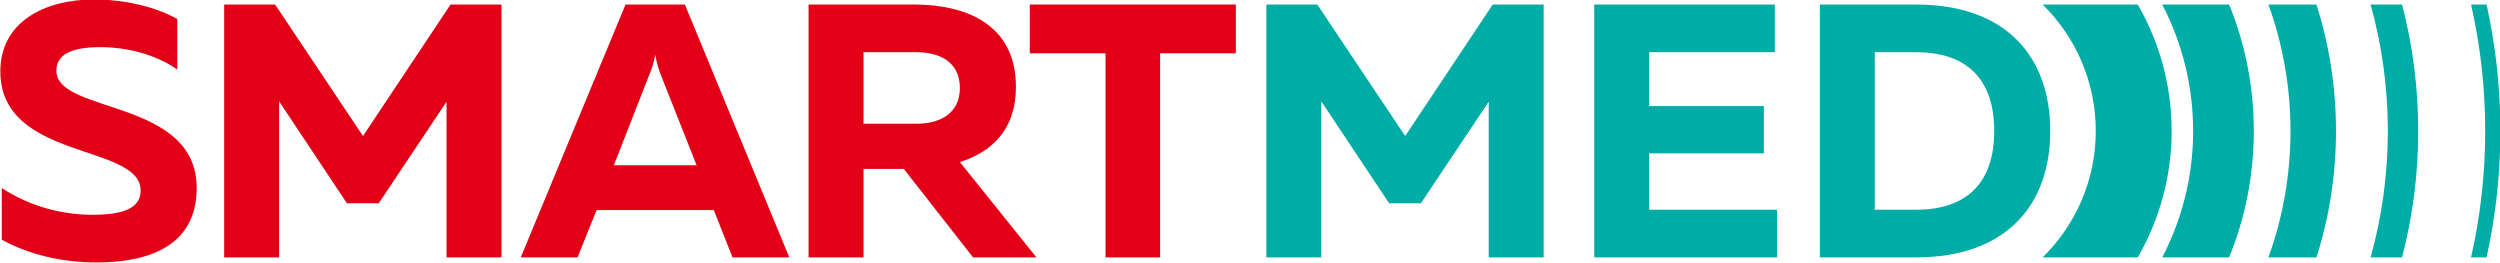
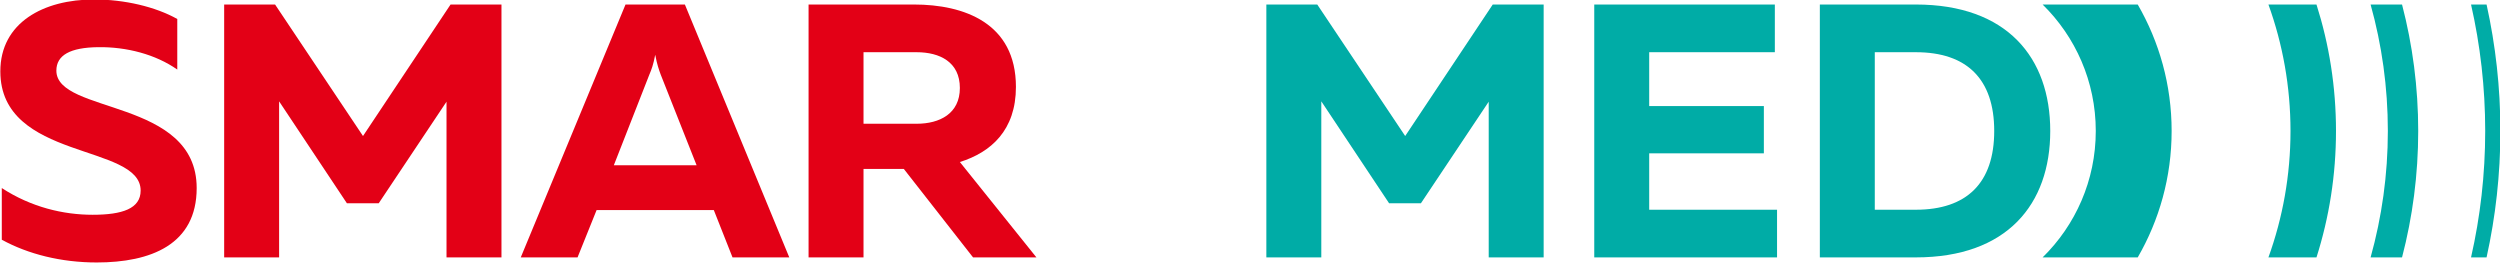
<svg xmlns="http://www.w3.org/2000/svg" width="350.3pt" height="36.8pt" viewBox="0 0 350.3 36.8" version="1.1">
  <defs>
    <clipPath id="clip1">
      <path d="M 0 0 L 28 0 L 28 36.801 L 0 36.801 Z M 0 0 " />
    </clipPath>
    <clipPath id="clip2">
      <path d="M 31 0 L 71 0 L 71 36.801 L 31 36.801 Z M 31 0 " />
    </clipPath>
    <clipPath id="clip3">
      <path d="M 72 0 L 111 0 L 111 36.801 L 72 36.801 Z M 72 0 " />
    </clipPath>
    <clipPath id="clip4">
      <path d="M 113 0 L 146 0 L 146 36.801 L 113 36.801 Z M 113 0 " />
    </clipPath>
    <clipPath id="clip5">
-       <path d="M 144 0 L 174 0 L 174 36.801 L 144 36.801 Z M 144 0 " />
-     </clipPath>
+       </clipPath>
    <clipPath id="clip6">
      <path d="M 332 0 L 339 0 L 339 36.801 L 332 36.801 Z M 332 0 " />
    </clipPath>
    <clipPath id="clip7">
      <path d="M 346 0 L 350.301 0 L 350.301 36.801 L 346 36.801 Z M 346 0 " />
    </clipPath>
    <clipPath id="clip8">
-       <path d="M 302 0 L 316 0 L 316 36.801 L 302 36.801 Z M 302 0 " />
-     </clipPath>
+       </clipPath>
    <clipPath id="clip9">
      <path d="M 286 0 L 305 0 L 305 36.801 L 286 36.801 Z M 286 0 " />
    </clipPath>
    <clipPath id="clip10">
      <path d="M 317 0 L 328 0 L 328 36.801 L 317 36.801 Z M 317 0 " />
    </clipPath>
    <clipPath id="clip11">
      <path d="M 177 0 L 217 0 L 217 36.801 L 177 36.801 Z M 177 0 " />
    </clipPath>
    <clipPath id="clip12">
      <path d="M 223 0 L 249 0 L 249 36.801 L 223 36.801 Z M 223 0 " />
    </clipPath>
    <clipPath id="clip13">
      <path d="M 254 0 L 288 0 L 288 36.801 L 254 36.801 Z M 254 0 " />
    </clipPath>
  </defs>
  <g id="surface1">
    <g clip-path="url(#clip1)" clip-rule="nonzero">
      <path style=" stroke:none;fill-rule:evenodd;fill:rgb(89.062%,0%,8.617%);fill-opacity:1;" d="M 13.188 -0.074 C 17.445 -0.074 21.758 0.938 24.84 2.66 L 24.84 9.746 C 21.809 7.621 17.754 6.555 13.75 6.609 C 9.852 6.656 7.898 7.723 7.898 9.898 C 7.898 16.023 27.559 13.746 27.559 26.348 C 27.559 34.297 21.094 36.777 13.547 36.777 C 8.566 36.777 3.945 35.613 0.25 33.59 L 0.25 26.348 C 4.359 29.031 8.875 30.094 12.98 30.094 C 17.141 30.094 19.707 29.234 19.707 26.703 C 19.707 20.07 0.047 22.555 0.047 10 C 0.047 3.164 6.102 -0.074 13.188 -0.074 Z M 13.188 -0.074 " />
    </g>
    <g clip-path="url(#clip2)" clip-rule="nonzero">
      <path style=" stroke:none;fill-rule:evenodd;fill:rgb(89.062%,0%,8.617%);fill-opacity:1;" d="M 70.266 0.633 L 70.266 36.066 L 62.566 36.066 L 62.566 14.25 L 53.07 28.477 L 48.605 28.477 L 39.109 14.199 L 39.109 36.066 L 31.41 36.066 L 31.41 0.633 L 38.543 0.633 L 50.863 19.059 L 63.133 0.633 Z M 70.266 0.633 " />
    </g>
    <g clip-path="url(#clip3)" clip-rule="nonzero">
      <path style=" stroke:none;fill-rule:evenodd;fill:rgb(89.062%,0%,8.617%);fill-opacity:1;" d="M 72.969 36.066 L 87.648 0.633 L 95.965 0.633 L 110.594 36.066 L 102.641 36.066 L 100.02 29.438 L 83.594 29.438 L 80.926 36.066 Z M 86.008 23.16 L 97.609 23.16 L 92.578 10.453 C 92.32 9.746 92.066 9.039 91.809 7.672 C 91.551 9.039 91.293 9.746 90.988 10.453 Z M 86.008 23.16 " />
    </g>
    <g clip-path="url(#clip4)" clip-rule="nonzero">
      <path style=" stroke:none;fill-rule:evenodd;fill:rgb(89.062%,0%,8.617%);fill-opacity:1;" d="M 113.297 36.066 L 113.297 0.633 L 128.078 0.633 C 135.062 0.633 142.352 3.215 142.352 12.176 C 142.352 18.25 138.859 21.336 134.496 22.703 L 145.223 36.066 L 136.344 36.066 L 126.641 23.668 L 120.996 23.668 L 120.996 36.066 Z M 120.996 17.34 L 128.438 17.34 C 131.672 17.34 134.496 15.922 134.496 12.328 C 134.496 8.684 131.672 7.316 128.438 7.316 L 120.996 7.316 Z M 120.996 17.34 " />
    </g>
    <g clip-path="url(#clip5)" clip-rule="nonzero">
      <path style=" stroke:none;fill-rule:evenodd;fill:rgb(89.062%,0%,8.617%);fill-opacity:1;" d="M 173.164 0.633 L 173.164 7.469 L 162.555 7.469 L 162.555 36.066 L 154.906 36.066 L 154.906 7.469 L 144.293 7.469 L 144.293 0.633 Z M 173.164 0.633 " />
    </g>
    <g clip-path="url(#clip6)" clip-rule="nonzero">
      <path style=" stroke:none;fill-rule:evenodd;fill:rgb(0%,67.381%,65.039%);fill-opacity:1;" d="M 334.586 18.352 C 334.586 24.488 333.742 30.43 332.168 36.066 L 336.574 36.066 C 338.051 30.41 338.84 24.473 338.84 18.352 C 338.84 12.23 338.051 6.293 336.574 0.633 L 332.168 0.633 C 333.742 6.27 334.586 12.211 334.586 18.352 Z M 334.586 18.352 " />
    </g>
    <g clip-path="url(#clip7)" clip-rule="nonzero">
      <path style=" stroke:none;fill-rule:evenodd;fill:rgb(0%,67.381%,65.039%);fill-opacity:1;" d="M 348.227 18.352 C 348.227 24.441 347.539 30.371 346.242 36.066 L 348.418 36.066 C 349.68 30.363 350.355 24.438 350.355 18.352 C 350.355 12.266 349.68 6.34 348.418 0.633 L 346.242 0.633 C 347.539 6.332 348.227 12.262 348.227 18.352 Z M 348.227 18.352 " />
    </g>
    <g clip-path="url(#clip8)" clip-rule="nonzero">
      <path style=" stroke:none;fill-rule:evenodd;fill:rgb(0%,67.381%,65.039%);fill-opacity:1;" d="M 307.301 18.352 C 307.301 24.742 305.734 30.766 302.973 36.066 L 312.344 36.066 C 314.574 30.602 315.805 24.621 315.805 18.352 C 315.805 12.082 314.574 6.102 312.344 0.633 L 302.973 0.633 C 305.734 5.938 307.301 11.961 307.301 18.352 Z M 307.301 18.352 " />
    </g>
    <g clip-path="url(#clip9)" clip-rule="nonzero">
      <path style=" stroke:none;fill-rule:evenodd;fill:rgb(0%,67.381%,65.039%);fill-opacity:1;" d="M 299.539 0.633 L 286.211 0.633 C 290.805 5.137 293.66 11.41 293.66 18.352 C 293.66 25.293 290.805 31.566 286.211 36.066 L 299.539 36.066 C 302.555 30.855 304.289 24.809 304.289 18.352 C 304.289 11.895 302.555 5.848 299.539 0.633 Z M 299.539 0.633 " />
    </g>
    <g clip-path="url(#clip10)" clip-rule="nonzero">
      <path style=" stroke:none;fill-rule:evenodd;fill:rgb(0%,67.381%,65.039%);fill-opacity:1;" d="M 320.945 18.352 C 320.945 24.57 319.852 30.535 317.852 36.066 L 324.586 36.066 C 326.363 30.48 327.32 24.527 327.32 18.352 C 327.32 12.176 326.363 6.223 324.586 0.633 L 317.852 0.633 C 319.852 6.164 320.945 12.129 320.945 18.352 Z M 320.945 18.352 " />
    </g>
    <g clip-path="url(#clip11)" clip-rule="nonzero">
      <path style=" stroke:none;fill-rule:evenodd;fill:rgb(0%,67.381%,65.039%);fill-opacity:1;" d="M 216.297 0.633 L 216.297 36.066 L 208.598 36.066 L 208.598 14.25 L 199.102 28.477 L 194.637 28.477 L 185.141 14.199 L 185.141 36.066 L 177.441 36.066 L 177.441 0.633 L 184.574 0.633 L 196.895 19.059 L 209.164 0.633 Z M 216.297 0.633 " />
    </g>
    <g clip-path="url(#clip12)" clip-rule="nonzero">
      <path style=" stroke:none;fill-rule:evenodd;fill:rgb(0%,67.381%,65.039%);fill-opacity:1;" d="M 248.691 0.633 L 248.691 7.316 L 231.086 7.316 L 231.086 14.859 L 247.152 14.859 L 247.152 21.488 L 231.086 21.488 L 231.086 29.387 L 249 29.387 L 249 36.066 L 223.387 36.066 L 223.387 0.633 Z M 248.691 0.633 " />
    </g>
    <g clip-path="url(#clip13)" clip-rule="nonzero">
      <path style=" stroke:none;fill-rule:evenodd;fill:rgb(0%,67.381%,65.039%);fill-opacity:1;" d="M 268.445 0.633 C 281.227 0.633 287.281 8.074 287.281 18.352 C 287.281 28.625 281.227 36.066 268.445 36.066 L 254.996 36.066 L 254.996 0.633 Z M 268.445 7.316 L 262.695 7.316 L 262.695 29.387 L 268.445 29.387 C 275.578 29.387 279.43 25.641 279.43 18.352 C 279.43 11.062 275.578 7.316 268.445 7.316 Z M 268.445 7.316 " />
    </g>
  </g>
</svg>